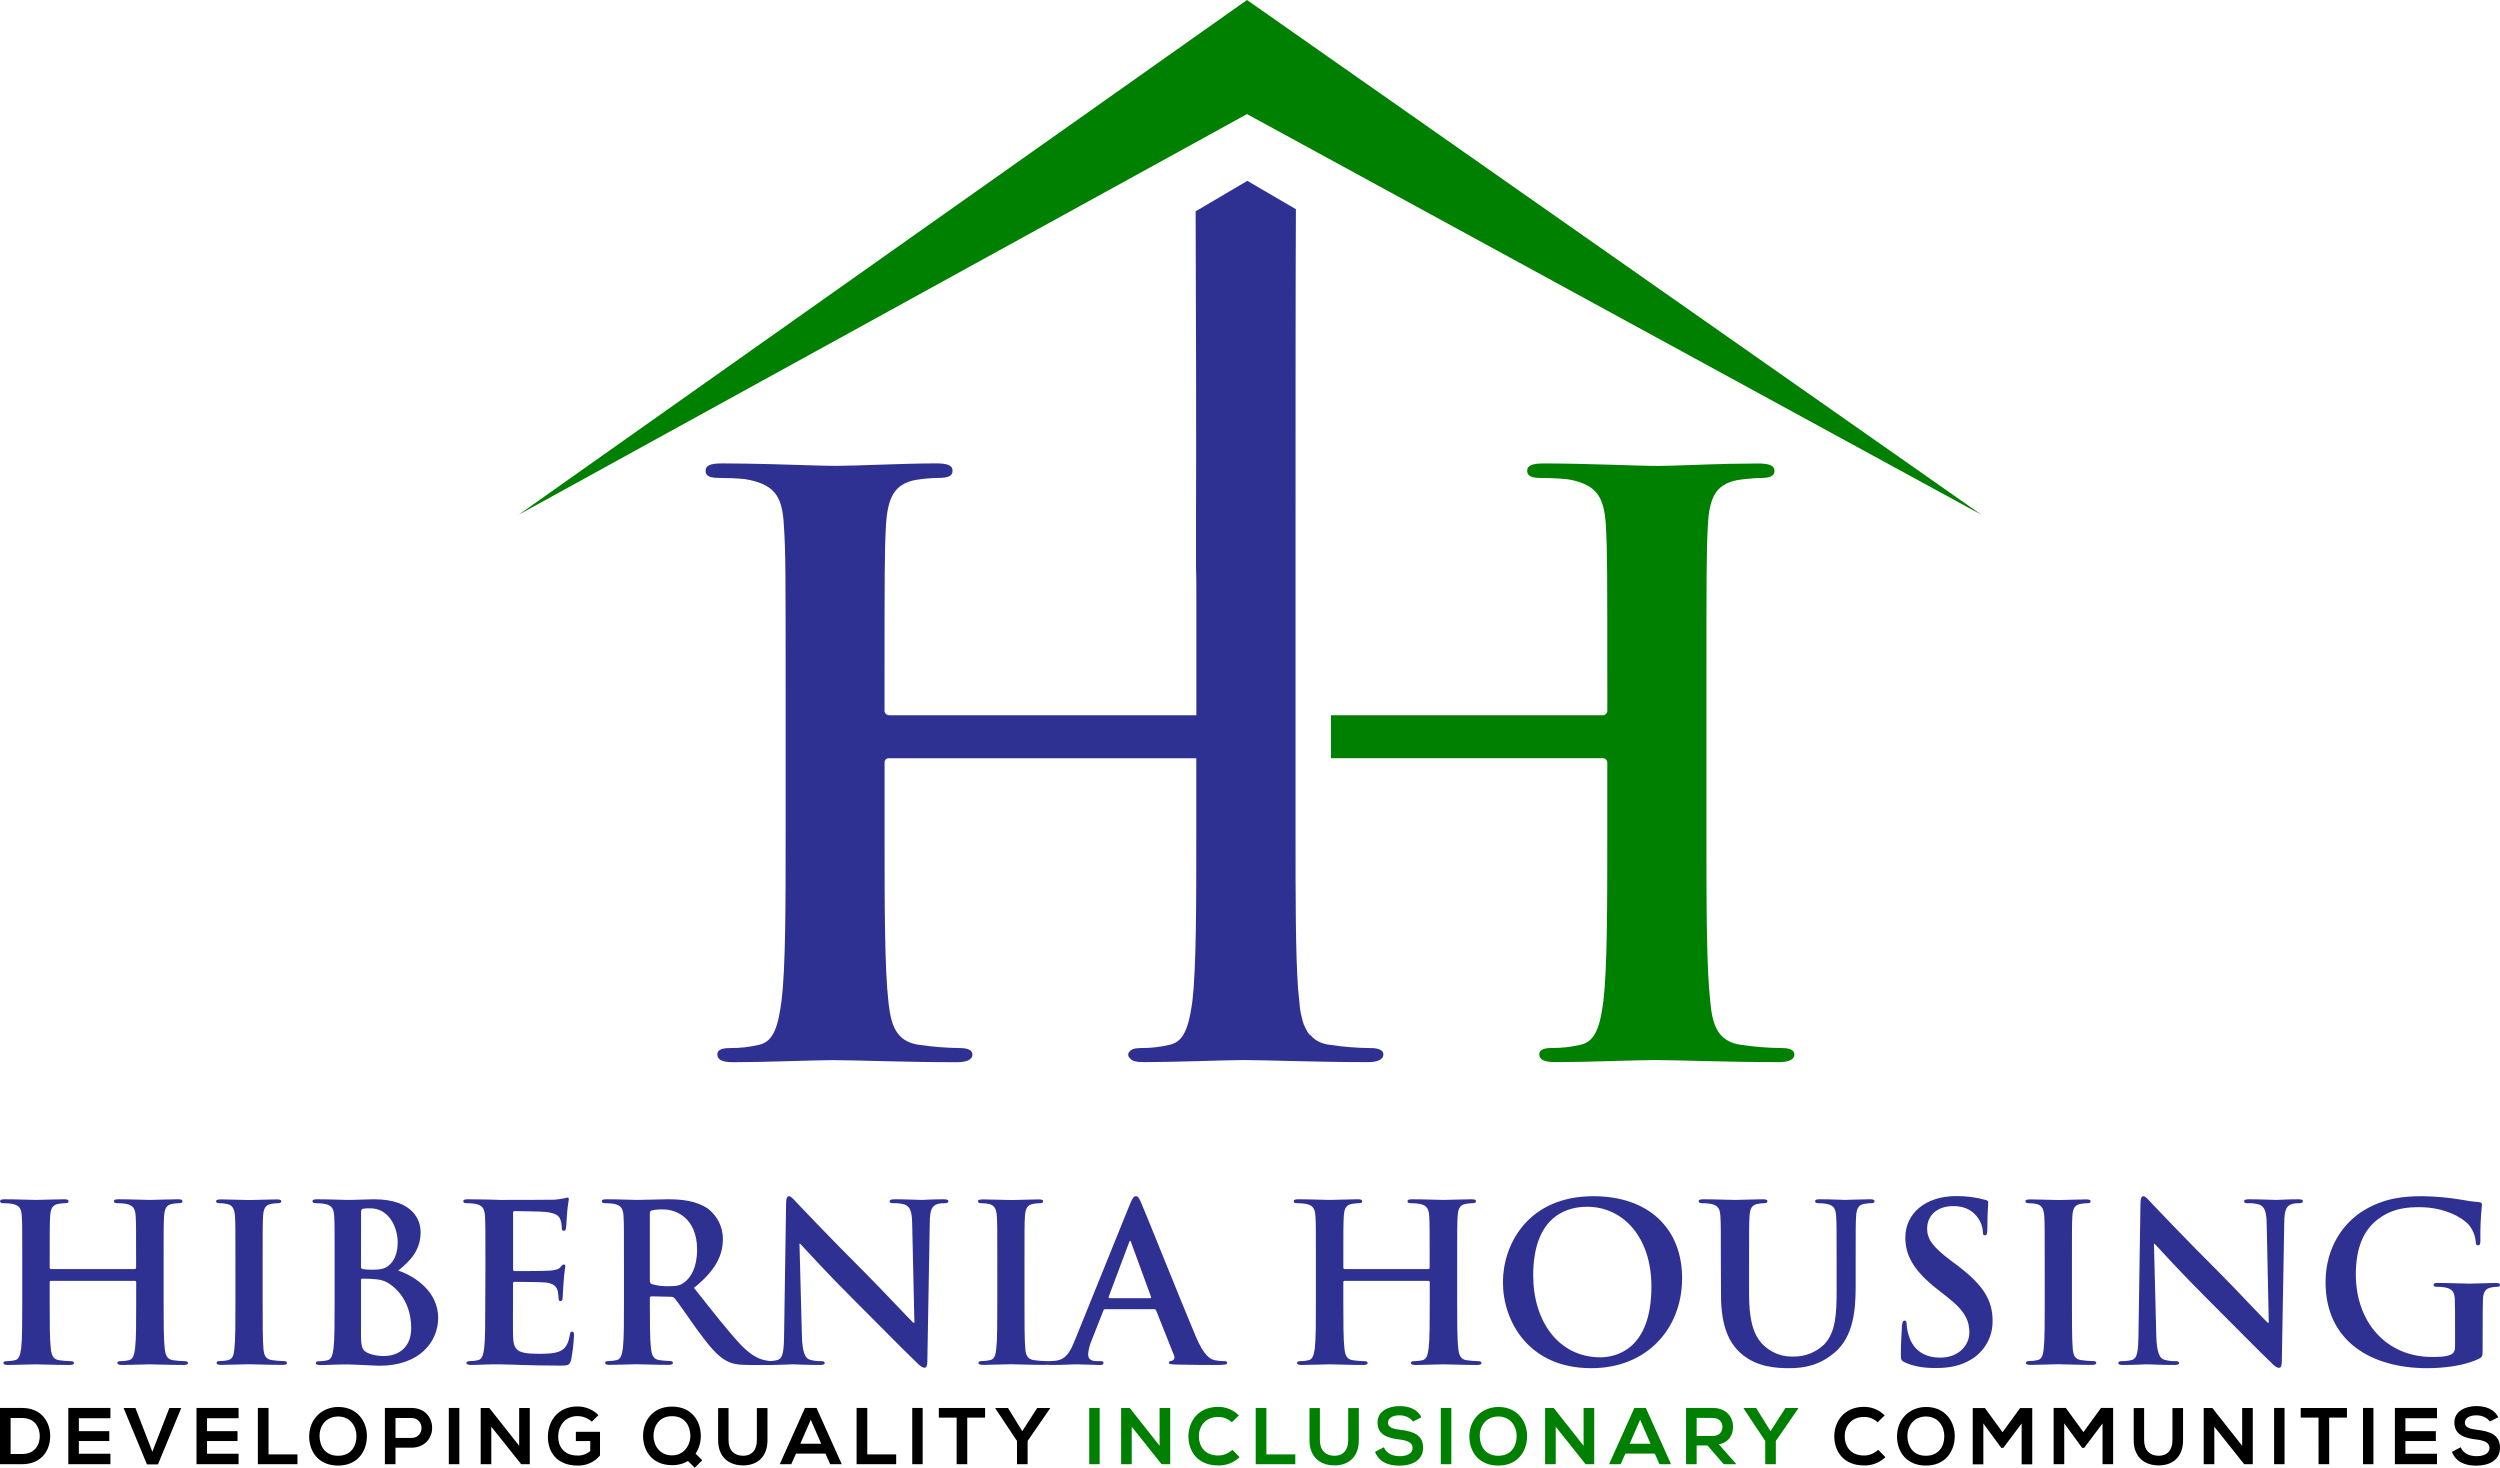
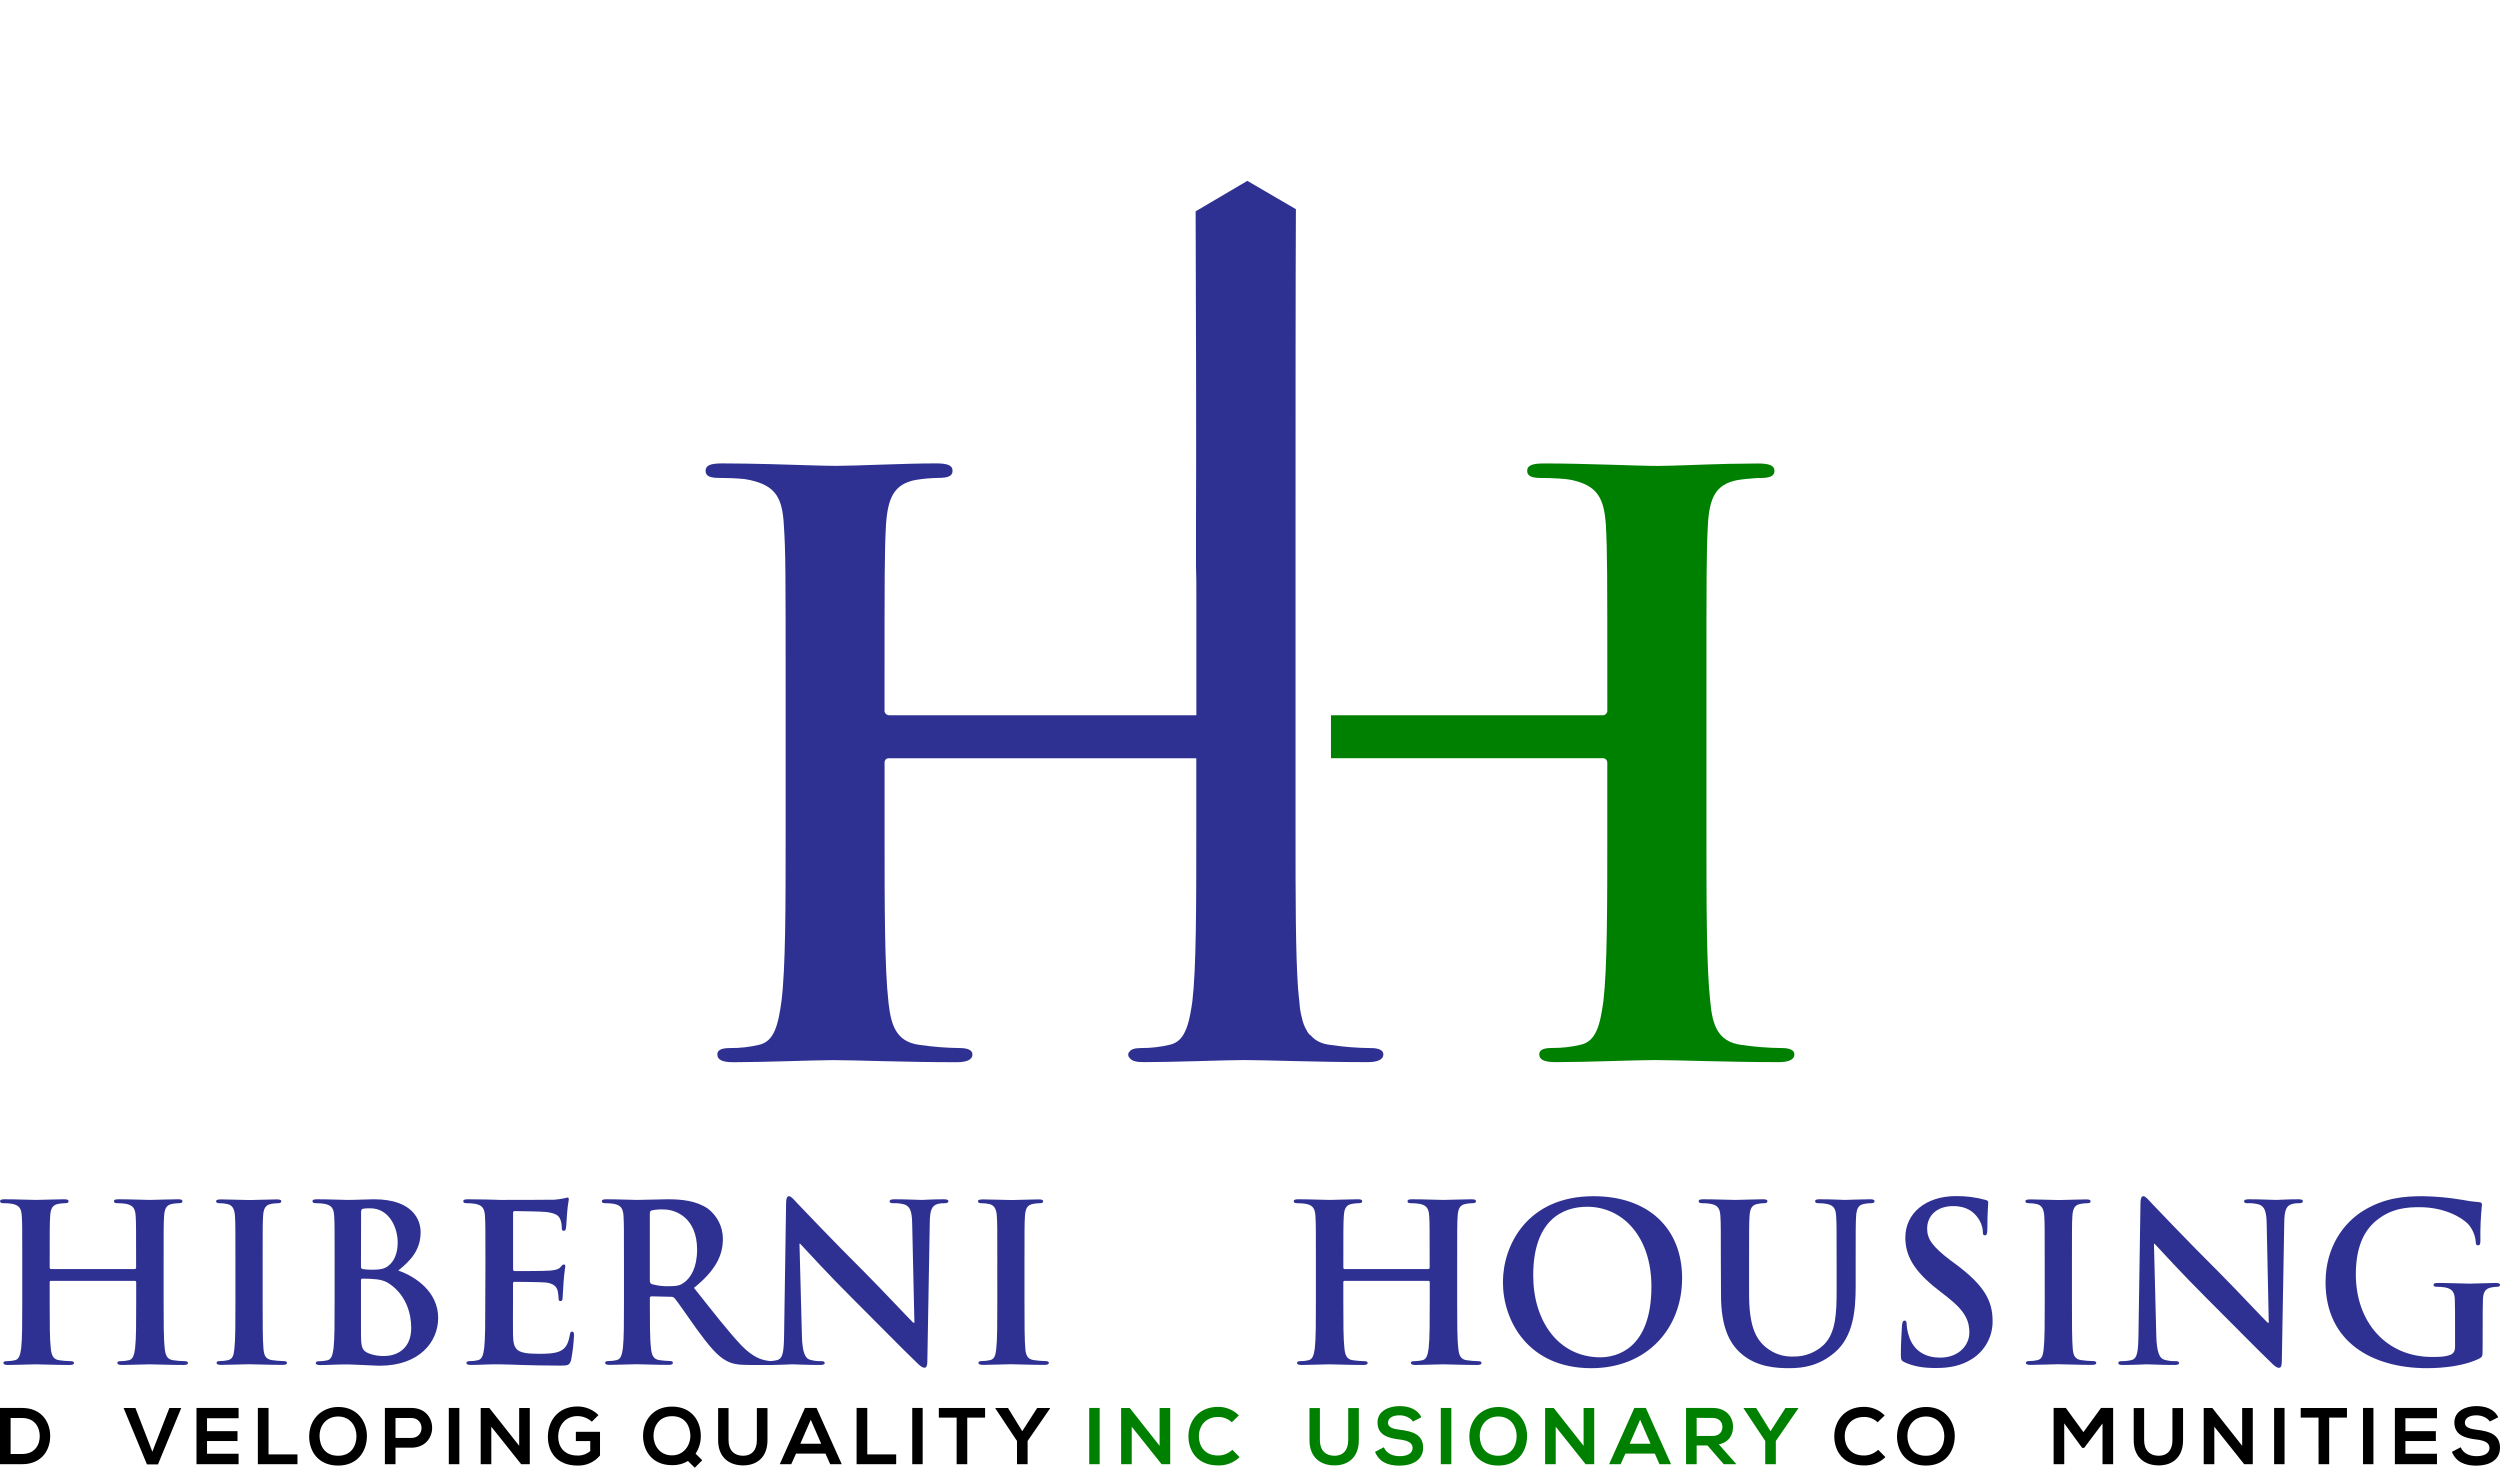
<svg xmlns="http://www.w3.org/2000/svg" id="Layer_2" data-name="Layer 2" viewBox="0 0 2307.03 1354.43">
  <defs>
    <style>      .cls-1 {        fill: green;      }      .cls-2 {        fill: #2e3192;      }    </style>
  </defs>
  <g id="Layer_1-2" data-name="Layer 1">
    <path class="cls-2" d="M1276.57,972.96c0,5.23-5.9,7.19-14.73,7.19-47.39,0-93.49-1.92-114.1-1.92-16.67,0-62.77,1.92-92.19,1.92-6.86,0-11.11-.98-13.07-3.85-.94-.81-1.43-2.03-1.31-3.27-.1-.88.28-1.75.98-2.29,1.31-2.29,4.58-3.6,10.79-3.6,8.8.08,17.58-.91,26.15-2.94,3.42-.65,6.58-2.23,9.15-4.58,7.21-6.86,9.82-19.63,12.11-35.64,3.6-30.76,3.6-88.26,3.6-155.61v-68.65h-283.4c-2.11-.24-4.01,1.28-4.25,3.39-.03.28-.03.57,0,.86v64.41c0,67.29,0,124.97,3.6,156.59,2.29,20.28,6.54,36.3,28.43,39.24,12.35,1.8,24.8,2.79,37.28,2.94,8.17,0,11.77,2.29,11.77,5.88,0,5.23-5.88,7.19-14.71,7.19-47.41,0-93.51-1.92-113.78-1.92-17,0-63.1,1.92-92.19,1.92-9.5,0-14.73-1.92-14.73-7.19,0-3.6,2.94-5.88,11.79-5.88,8.91.1,17.8-.89,26.47-2.94,14.38-2.94,17.98-18.96,20.92-40.22,3.85-30.76,3.85-88.26,3.85-155.61v-128.58c0-110.49,0-131.42-1.63-154.63v-.33c-1.31-24.86-7.19-36.62-31.38-41.85-1.31-.33-3.27-.65-5.23-.98h-.33c-6.54-.65-15.38-.98-22.9-.98-8.17,0-12.42-1.63-12.42-6.54,0-5.23,4.9-6.86,15.38-6.86,14.07,0,29.11.33,43.49.65,25.51.65,49.04,1.63,61.79,1.63,17.3,0,63.44-2.29,91.88-2.29,10.46,0,15.38,1.63,15.38,6.86,0,4.9-4.25,6.54-13.07,6.54-7.13.12-14.23.76-21.26,1.92-19.61,3.85-25.49,16.36-27.13,41.85v.33c-1.31,23.21-1.31,44.22-1.31,154.63v15.38c-.33,2.36,1.31,4.53,3.67,4.86.19.03.39.04.58.04h283.5v-107.8c0-12.42,0-22.22-.33-30.4v-36.53c.33-67.67,0-212.52-.33-290.3l47.72-28.11,44.8,26.15c-.33,65.71-.33,189.62-.33,292.23v283.13c0,58.85,0,110.49,2.29,143.52.33,4.9.98,9.15,1.31,13.07.26,4.87,1.03,9.69,2.29,14.4.84,4.16,2.38,8.14,4.58,11.77.83,1.85,2.16,3.44,3.85,4.58,3.94,4.58,9.5,7.52,17.67,8.5,12.34,1.83,24.79,2.81,37.26,2.94,7.96-.12,11.8,2.25,11.8,5.77Z" />
    <path class="cls-1" d="M1655.86,972.96c0,5.23-5.88,7.19-14.71,7.19-47.41,0-93.51-1.92-114.1-1.92-16.69,0-62.77,1.92-91.22,1.92-10.13,0-15.38-1.92-15.38-7.19,0-3.6,2.94-5.88,11.77-5.88,8.81.08,17.59-.91,26.17-2.94,14.71-2.94,18.3-18.96,21.24-40.22,3.6-30.76,3.6-88.26,3.6-155.61v-64.41c.09-2.26-1.68-4.16-3.94-4.25-.1,0-.21,0-.31,0h-250.74v-39.57h250.76c2.38,0,4.3-1.94,4.29-4.32,0-.19-.01-.39-.04-.58v-15.38c0-110.49,0-131.42-1.31-154.63v-.33c-1.63-24.86-7.52-36.62-31.39-41.85-5.88-1.31-18.3-1.92-28.84-1.92-7.84,0-12.42-1.63-12.42-6.54,0-5.23,5.23-6.86,15.38-6.86,39.57,0,85.65,2.29,105.28,2.29,12.75,0,40.2-1.31,65.37-1.92,9.8,0,18.96-.33,26.8-.33,10.13,0,15.38,1.63,15.38,6.86,0,4.9-4.58,6.54-13.09,6.54-2.18-.05-4.37.06-6.54.33-4.25.33-8.82.65-14.71,1.63-19.94,3.85-25.82,16.36-27.13,41.85v.33c-1.31,23.21-1.31,44.22-1.31,154.63v128.5c0,67.29,0,124.97,3.6,156.59,1.92,20.28,6.54,36.3,28.43,39.24,12.34,1.83,24.8,2.81,37.28,2.94,8.25-.08,11.84,2.29,11.84,5.81Z" />
-     <polygon class="cls-1" points="1828.49 475.04 1828.49 475.04 1150.74 105.28 478.56 475.04 478.56 475.04 1150.74 0 1828.49 475.04" />
    <path class="cls-2" d="M124.39,1171.08c.62,0,1.21-.42,1.21-1.42v-4.25c0-30.76,0-36.53-.38-42.91-.42-6.88-2.04-10.13-8.71-11.54-2.61-.45-5.25-.66-7.9-.62-2.23,0-3.44-.38-3.44-1.81s1.42-1.83,4.25-1.83c10.94,0,23.69.6,29.15.6,4.86,0,17.61-.6,25.51-.6,2.85,0,4.27.4,4.27,1.83s-1.25,1.81-3.67,1.81c-1.94.05-3.86.25-5.77.62-5.48,1.02-7.09,4.46-7.5,11.54-.42,6.48-.42,12.15-.42,42.91v35.62c0,18.63,0,34.61,1.04,43.31.6,5.77,1.81,10.13,7.88,10.92,3.42.49,6.87.77,10.32.83,2.23,0,3.23.6,3.23,1.61,0,1.42-1.6,1.92-4.06,1.92-13.15,0-25.9-.6-31.59-.6-4.63,0-17.3.6-25.26.6-2.85,0-4.27-.6-4.27-1.92,0-1.02.83-1.61,3.23-1.61,2.45,0,4.9-.27,7.29-.83,4.04-.79,5.08-5.25,5.88-11.11,1-8.52,1-24.49,1-43.12v-17.8c.03-.65-.47-1.2-1.11-1.23-.03,0-.07,0-.1,0H47.06c-.62,0-1.21.21-1.21,1.23v17.8c0,18.63,0,34.61,1.02,43.31.62,5.77,1.83,10.13,7.88,10.92,3.42.49,6.87.77,10.32.83,2.25,0,3.23.6,3.23,1.61,0,1.42-1.6,1.92-4.04,1.92-13.17,0-25.92-.6-31.59-.6-4.65,0-17.4.6-25.49.6-2.61,0-4.04-.6-4.04-1.92,0-1.02.81-1.61,3.23-1.61,2.45,0,4.9-.27,7.29-.83,4.04-.79,5.06-5.25,5.88-11.11,1-8.52,1-24.49,1-43.12v-35.62c0-30.76,0-36.53-.4-42.91-.38-6.88-2.02-10.13-8.69-11.54-2.61-.46-5.27-.66-7.92-.62-2.19,0-3.44-.38-3.44-1.81s1.42-1.83,4.27-1.83c10.92,0,23.67.6,29.13.6,4.86,0,17.61-.6,25.53-.6,2.83,0,4.25.4,4.25,1.83s-1.23,1.81-3.65,1.81c-1.97.04-3.93.25-5.86.62-5.46,1.02-7.09,4.46-7.48,11.54-.42,6.48-.42,12.15-.42,42.91v4.25c0,1,.6,1.42,1.21,1.42h77.32Z" />
    <path class="cls-2" d="M217.25,1165.41c0-30.76,0-36.53-.38-42.91-.4-6.88-2.46-10.32-6.88-11.34-2.39-.57-4.83-.84-7.29-.81-1.92,0-3.27-.38-3.27-1.92,0-1.21,1.63-1.61,4.86-1.61,7.69,0,20.46.6,26.34.6,5.04,0,17-.6,24.67-.6,2.65,0,4.27.4,4.27,1.61,0,1.63-1.21,1.92-3.23,1.92-2.04.02-4.07.23-6.08.62-5.46,1.02-7.09,4.46-7.5,11.54-.38,6.48-.38,12.15-.38,42.91v35.62c0,19.63,0,35.62.79,44.22.6,5.48,1.92,9.13,8.09,9.92,3.42.49,6.87.77,10.32.83,2.23,0,3.25.6,3.25,1.61,0,1.42-1.61,1.92-3.85,1.92-13.34,0-26.11-.6-31.57-.6-4.65,0-17.4.6-25.49.6-2.63,0-4.06-.6-4.06-1.92,0-1.02.83-1.61,3.23-1.61,2.45,0,4.9-.27,7.29-.83,4.04-.79,5.29-4.23,5.88-10.11,1-8.5,1-24.49,1-44.22l-.02-35.43Z" />
    <path class="cls-2" d="M308.8,1165.41c0-30.76,0-36.53-.38-42.91-.4-6.88-1.92-10.13-8.71-11.54-2.61-.46-5.25-.66-7.9-.62-2.21,0-3.44-.38-3.44-1.81s1.42-1.83,4.46-1.83c10.73,0,23.47.6,27.51.6,9.94,0,17.82-.6,24.7-.6,36.53,0,43.12,19.63,43.12,30.36,0,16.59-9.52,26.51-20.65,35.41,16.59,5.77,36.84,20.05,36.84,43.74,0,21.65-16.78,44.1-54.06,44.1-2.4,0-8.27-.38-14.15-.6-5.88-.21-12.15-.6-15.19-.6-2.21,0-6.67,0-11.54.19s-9.92.4-13.96.4c-2.63,0-4.04-.6-4.04-1.92,0-1.02.81-1.61,3.23-1.61,2.45,0,4.89-.27,7.27-.83,4.06-.79,5.08-5.25,5.88-11.11,1-8.52,1-24.49,1-43.12v-35.72ZM333.12,1168.85c0,1.61.6,1.92,1.4,2.23,3.18.52,6.4.72,9.61.62,6.67,0,11.11-.83,14.55-3.85,5.29-4.25,8.31-11.54,8.31-21.44,0-13.57-7.88-31.38-25.3-31.38-2.23-.09-4.47.04-6.67.4-1.42.38-1.81,1.21-1.81,3.42l-.1,49.99ZM359.84,1185.03c-4.27-3.04-8.92-4.46-16.82-4.84-3.65-.21-5.67-.21-8.71-.21-.81,0-1.19.4-1.19,1.42v48.06c0,13.46.6,16.8,7.06,19.42,4.71,1.84,9.75,2.67,14.8,2.44,9.09,0,24.49-4.86,24.49-25.92,0-12.63-4.27-29.65-19.63-40.37h0Z" />
    <path class="cls-2" d="M447.95,1165.41c0-30.76,0-36.53-.38-42.91-.42-6.88-2.04-10.13-8.71-11.54-2.61-.46-5.25-.66-7.9-.62-2.21,0-3.44-.38-3.44-1.81s1.42-1.83,4.46-1.83c5.48,0,11.32.21,16.4.21s9.9.38,12.75.38c6.5,0,46.74,0,50.6-.19,2.92-.25,5.83-.66,8.71-1.23,1.05-.35,2.13-.61,3.23-.79,1.02,0,1.21.79,1.21,1.92-.76,4.35-1.3,8.74-1.61,13.15-.21,2.02-.6,10.92-1.02,13.46-.17,1-.6,2.21-2.02,2.21s-1.81-1-1.81-2.83c.01-2.48-.4-4.94-1.21-7.29-1.42-3.63-3.44-6.08-13.57-7.29-3.44-.42-24.69-.81-28.74-.81-1.02,0-1.42.6-1.42,1.92v51.2c0,1.42.21,2.25,1.42,2.25,4.44,0,27.72,0,32.38-.42,4.65-.42,7.9-1,9.73-3.02,1.42-1.63,2.23-2.63,3.23-2.63s1.42.4,1.42,1.61-.83,4.46-1.61,14.78c-.21,4.04-.81,12.13-.81,13.46s0,3.85-1.92,3.85c-.88.12-1.7-.49-1.82-1.37-.03-.18-.02-.37.02-.55-.11-2.44-.39-4.88-.83-7.29-.98-4.06-3.85-7.08-11.32-7.9-3.85-.38-23.88-.6-28.74-.6-1,0-1.21.81-1.21,2.02v16c0,6.88-.21,25.51,0,31.38.4,13.96,3.65,17.01,24.28,17.01,5.29,0,13.77,0,19.03-2.44s7.69-6.69,9.11-14.98c.38-2.23.81-3.04,2.23-3.04s1.61,1.61,1.61,3.65c-.34,7.54-1.22,15.04-2.63,22.46-1.42,5.25-3.23,5.25-10.94,5.25-15.15,0-26.3-.38-34.99-.6s-14.98-.6-21.15-.6c-2.23,0-6.71,0-11.54.19s-9.92.4-13.96.4c-2.63,0-4.06-.6-4.06-1.92,0-1.02.83-1.61,3.25-1.61,2.45,0,4.89-.27,7.27-.83,4.06-.79,5.08-5.25,5.88-11.11,1-8.52,1-24.49,1-43.12l.15-35.62Z" />
    <path class="cls-2" d="M575.8,1165.41c0-30.76,0-36.53-.38-42.91-.4-6.88-2.04-10.13-8.71-11.54-2.61-.45-5.25-.66-7.9-.62-2.21,0-3.44-.38-3.44-1.81s1.42-1.83,4.46-1.83c10.73,0,23.47.6,27.72.6,6.88,0,22.26-.6,28.53-.6,12.78,0,26.34,1.21,37.28,8.71,8.62,6.62,13.69,16.85,13.73,27.72,0,14.98-6.25,28.84-26.68,45.33,17.99,22.69,31.97,40.7,43.89,53.24,11.36,11.75,19.63,13.15,22.69,13.77,1.87.37,3.77.58,5.67.62,1.61,0,2.42.6,2.42,1.61,0,1.61-1.42,1.92-3.85,1.92h-19.23c-11.32,0-16.4-1.02-21.65-3.85-8.73-4.65-16.4-14.17-27.76-29.74-8.09-11.15-17.3-24.99-20.01-27.93-.91-1.05-2.28-1.58-3.65-1.42l-17.61-.4c-1.02,0-1.63.4-1.63,1.61v2.83c0,18.84,0,34.82,1.04,43.33.6,5.77,1.81,10.32,7.88,11.11,3.29.46,6.61.74,9.94.83,1.6,0,2.4.6,2.4,1.61,0,1.42-1.42,1.92-4.04,1.92-11.75,0-26.72-.6-29.74-.6-3.85,0-16.61.6-24.7.6-2.63,0-4.06-.6-4.06-1.92,0-1.02.83-1.61,3.23-1.61,2.45,0,4.9-.27,7.29-.83,4.04-.79,5.08-5.25,5.88-11.11,1-8.52,1-24.49,1-43.12v-35.53ZM599.68,1181.4c0,2.21.42,3.04,1.92,3.63,5,1.39,10.19,2.04,15.38,1.92,8.09,0,10.71-.79,14.36-3.44,6.08-4.44,11.94-13.75,11.94-30.34,0-28.84-19.03-37.07-30.95-37.07-3.6-.17-7.2.11-10.73.83-1.42.4-1.92,1.21-1.92,2.83v61.64Z" />
    <path class="cls-2" d="M739.99,1232.19c.38,15.8,3.02,21.05,7.06,22.47,3.41,1.05,6.97,1.53,10.54,1.42,2.25,0,3.46.4,3.46,1.61,0,1.61-1.92,1.92-4.65,1.92-13.17,0-21.26-.6-25.13-.6-1.81,0-11.32.6-21.84.6-2.65,0-4.46-.19-4.46-1.92,0-1.21,1.21-1.61,3.23-1.61,3.07.05,6.13-.29,9.11-1.02,5.25-1.61,6.08-7.48,6.29-25.11l1.81-119.2c0-4.04.62-6.88,2.63-6.88s4.04,2.63,7.48,6.29c2.46,2.61,33.22,35.01,62.75,64.37,13.77,13.77,41.1,42.91,44.55,46.14h1l-2.04-90.88c-.17-12.34-2.02-16.19-6.88-18.21-3.48-1-7.1-1.42-10.71-1.23-2.42,0-3.23-.6-3.23-1.81,0-1.61,2.23-1.83,5.25-1.83,10.54,0,20.26.6,24.49.6,2.23,0,9.94-.6,19.84-.6,2.61,0,4.65.21,4.65,1.83,0,1.21-1.21,1.81-3.63,1.81-2.04-.08-4.09.13-6.08.62-5.67,1.61-7.31,5.86-7.48,17.3l-2.23,127.62c0,4.44-.83,6.27-2.63,6.27-2.23,0-4.65-2.21-6.88-4.44-12.75-12.15-38.66-38.66-59.73-59.6-22.03-21.86-44.51-46.56-48.16-50.41h-.6l2.23,84.48Z" />
    <path class="cls-2" d="M920.32,1165.41c0-30.76,0-36.53-.4-42.91-.42-6.88-2.44-10.32-6.88-11.34-2.38-.57-4.82-.84-7.27-.81-2.04,0-3.27-.38-3.27-1.92,0-1.21,1.63-1.61,4.86-1.61,7.69,0,20.44.6,26.34.6,5.04,0,17-.6,24.69-.6,2.63,0,4.23.4,4.23,1.61,0,1.63-1.21,1.92-3.23,1.92-2.04.02-4.07.23-6.08.62-5.46,1.02-7.09,4.46-7.48,11.54-.42,6.48-.42,12.15-.42,42.91v35.62c0,19.63,0,35.62.81,44.22.62,5.48,2.04,9.13,8.09,9.92,3.42.49,6.87.77,10.32.83,2.25,0,3.27.6,3.27,1.61,0,1.42-1.63,1.92-3.85,1.92-13.34,0-26.13-.6-31.55-.6-4.69,0-17.44.6-25.51.6-2.63,0-4.06-.6-4.06-1.92,0-1.02.81-1.61,3.23-1.61,2.45,0,4.9-.27,7.29-.83,4.04-.79,5.29-4.23,5.88-10.11,1-8.5,1-24.49,1-44.22l-.02-35.43Z" />
-     <path class="cls-2" d="M1019.91,1208.12c-1,0-1.38.38-1.81,1.61l-10.94,27.72c-1.67,3.92-2.69,8.09-3.02,12.34,0,3.65,1.81,6.29,8.09,6.29h3.02c2.44,0,3.06.4,3.06,1.61,0,1.61-1.21,1.92-3.44,1.92-6.5,0-15.21-.6-21.47-.6-2.21,0-13.34.6-23.9.6-2.61,0-3.85-.4-3.85-1.92,0-1.21.81-1.61,2.42-1.61s4.67-.21,6.27-.4c9.34-1.21,13.17-8.09,17.3-18.23l50.77-125.48c2.46-5.88,3.65-8.11,5.77-8.11s3.04,1.83,5.08,6.48c4.84,11.15,37.22,92.09,50.18,122.87,7.69,18.23,13.46,21.15,17.82,22.05,2.81.55,5.66.83,8.52.83,1.6,0,2.61.19,2.61,1.61s-1.92,1.92-9.32,1.92-22.05,0-38.26-.4c-3.63-.19-6.08-.19-6.08-1.61s.83-1.61,2.85-1.92c1.74-.58,2.69-2.46,2.11-4.2-.05-.15-.11-.3-.19-.45l-16.5-41.51c-.24-.86-1.03-1.44-1.92-1.4h-45.18ZM1061.2,1197.99c1,0,1.21-.62,1-1.21l-18.21-49.79c-.21-.81-.38-1.83-1-1.83s-1.02,1.02-1.23,1.83l-18.61,49.58c-.21.81,0,1.42.83,1.42h37.22Z" />
    <path class="cls-2" d="M1318.09,1171.08c.62,0,1.21-.42,1.21-1.42v-4.25c0-30.76,0-36.53-.38-42.91-.42-6.88-2.04-10.13-8.71-11.54-2.61-.45-5.25-.66-7.9-.62-2.25,0-3.44-.38-3.44-1.81s1.4-1.83,4.25-1.83c10.94,0,23.67.6,29.15.6,4.86,0,17.59-.6,25.51-.6,2.85,0,4.25.4,4.25,1.83s-1.23,1.81-3.65,1.81c-1.94.05-3.87.25-5.77.62-5.48,1.02-7.09,4.46-7.5,11.54-.42,6.48-.42,12.15-.42,42.91v35.62c0,18.63,0,34.61,1.04,43.31.6,5.77,1.81,10.13,7.88,10.92,3.42.49,6.87.77,10.32.83,2.23,0,3.23.6,3.23,1.61,0,1.42-1.61,1.92-4.06,1.92-13.17,0-25.9-.6-31.59-.6-4.65,0-17.3.6-25.26.6-2.85,0-4.27-.6-4.27-1.92,0-1.02.83-1.61,3.23-1.61,2.45,0,4.9-.27,7.29-.83,4.04-.79,5.08-5.25,5.88-11.11,1-8.52,1-24.49,1-43.12v-17.8c.03-.65-.47-1.2-1.11-1.23-.03,0-.07,0-.1,0h-77.32c-.62,0-1.21.21-1.21,1.23v17.8c0,18.63,0,34.61,1.02,43.31.62,5.77,1.81,10.13,7.88,10.92,3.42.49,6.87.77,10.32.83,2.25,0,3.23.6,3.23,1.61,0,1.42-1.6,1.92-4.04,1.92-13.17,0-25.92-.6-31.55-.6-4.69,0-17.44.6-25.53.6-2.61,0-4.04-.6-4.04-1.92,0-1.02.81-1.61,3.23-1.61,2.45,0,4.89-.27,7.27-.83,4.06-.79,5.08-5.25,5.9-11.11,1-8.52,1-24.49,1-43.12v-35.62c0-30.76,0-36.53-.4-42.91-.42-6.88-2.02-10.13-8.69-11.54-2.61-.46-5.27-.66-7.92-.62-2.19,0-3.44-.38-3.44-1.81s1.42-1.83,4.27-1.83c10.92,0,23.67.6,29.13.6,4.86,0,17.61-.6,25.53-.6,2.83,0,4.25.4,4.25,1.83s-1.23,1.81-3.65,1.81c-1.97.04-3.93.25-5.86.62-5.46,1.02-7.09,4.46-7.48,11.54-.42,6.48-.42,12.15-.42,42.91v4.25c0,1,.6,1.42,1.21,1.42h77.25Z" />
    <path class="cls-2" d="M1386.92,1183.23c0-34.61,22.86-79.36,83.57-79.36,50.41,0,81.78,29.36,81.78,75.71s-32.38,83-83.8,83c-58.1,0-81.55-43.53-81.55-79.34ZM1523.94,1187.07c0-45.33-26.11-73.46-59.29-73.46-23.28,0-49.79,12.96-49.79,63.44,0,42.1,23.28,75.5,62.14,75.5,14.17-.12,46.95-7,46.95-65.5v.02Z" />
    <path class="cls-2" d="M1588.02,1165.41c0-30.76,0-36.53-.4-42.91-.42-6.88-1.92-10.13-8.73-11.54-2.6-.46-5.24-.66-7.88-.62-2.23,0-3.44-.38-3.44-1.81s1.42-1.83,4.48-1.83c10.71,0,23.45.6,29.53.6,4.86,0,17.59-.6,24.99-.6,3.02,0,4.42.4,4.42,1.83s-1.19,1.81-3.23,1.81c-1.94.02-3.87.22-5.77.62-5.48,1.02-7.09,4.46-7.52,11.54-.4,6.48-.4,12.15-.4,42.91v28.34c0,29.36,5.77,41.68,15.8,49.79,7.13,5.77,16.14,8.72,25.3,8.29,10.38.16,20.41-3.76,27.93-10.92,11.13-11.13,11.75-29.34,11.75-50.2v-25.3c0-30.76,0-36.53-.42-42.91-.4-6.88-1.92-10.13-8.71-11.54-2.4-.43-4.83-.64-7.27-.62-2.23,0-3.44-.38-3.44-1.81s1.42-1.83,4.23-1.83c10.32,0,23.07.6,23.28.6,2.44,0,15.19-.6,23.07-.6,2.81,0,4.23.4,4.23,1.83s-1.21,1.81-3.61,1.81c-1.98.02-3.96.22-5.9.62-5.46,1.02-7.06,4.46-7.48,11.54-.4,6.48-.4,12.15-.4,42.91v21.65c0,22.47-2.23,46.35-19.23,60.94-14.38,12.32-28.95,14.57-42.1,14.57-10.75,0-30.16-.62-44.93-13.98-10.32-9.31-18.01-24.28-18.01-53.64l-.13-29.55Z" />
    <path class="cls-2" d="M1757.97,1257.3c-3.27-1.42-3.85-2.44-3.85-6.88,0-11.13.81-23.28,1.02-26.53s.83-5.25,2.42-5.25,1.92,1.81,1.92,3.44c.21,3.51.86,6.98,1.92,10.32,4.44,14.98,16.4,20.44,28.84,20.44,18.21,0,27.11-12.34,27.11-23.07,0-9.92-3.02-19.23-19.84-32.39l-9.29-7.29c-22.26-17.3-29.97-31.57-29.97-48.06,0-22.26,18.65-38.26,46.76-38.26,9.09-.11,18.15,1.05,26.92,3.44,1.81.4,2.83,1.02,2.83,2.44,0,2.61-.81,8.5-.81,24.28,0,4.46-.6,6.08-2.23,6.08s-1.92-1.21-1.92-3.63c-.36-4.92-2.19-9.61-5.27-13.46-3.04-3.85-8.9-9.92-22.07-9.92-14.98,0-24.07,8.71-24.07,20.84,0,9.32,4.65,16.4,21.44,29.15l5.77,4.25c24.49,18.42,33.18,32.39,33.18,51.62.26,14.26-6.96,27.62-19.03,35.22-10.11,6.48-21.44,8.31-32.18,8.31-11.77.19-20.9-1.23-29.59-5.08Z" />
    <path class="cls-2" d="M1886.88,1165.41c0-30.76,0-36.53-.38-42.91-.4-6.88-2.44-10.32-6.88-11.34-2.39-.57-4.83-.84-7.29-.81-2.02,0-3.27-.38-3.27-1.92,0-1.21,1.63-1.61,4.86-1.61,7.69,0,20.46.6,26.34.6,5.04,0,17-.6,24.67-.6,2.65,0,4.27.4,4.27,1.61,0,1.63-1.21,1.92-3.23,1.92-2.04.02-4.07.23-6.08.62-5.46,1.02-7.09,4.46-7.5,11.54-.38,6.48-.38,12.15-.38,42.91v35.62c0,19.63,0,35.62.79,44.22.6,5.48,1.92,9.13,8.09,9.92,3.42.49,6.87.77,10.32.83,2.23,0,3.27.6,3.27,1.61,0,1.42-1.63,1.92-3.85,1.92-13.34,0-26.11-.6-31.57-.6-4.65,0-17.3.6-25.49.6-2.63,0-4.06-.6-4.06-1.92,0-1.02.83-1.61,3.25-1.61,2.45,0,4.89-.27,7.27-.83,4.06-.79,5.29-4.23,5.88-10.11,1-8.5,1-24.49,1-44.22l-.04-35.43Z" />
    <path class="cls-2" d="M1989.83,1232.19c.38,15.8,3.02,21.05,7.06,22.47,3.42,1.05,6.98,1.53,10.55,1.42,2.23,0,3.44.4,3.44,1.61,0,1.61-1.92,1.92-4.65,1.92-13.17,0-21.26-.6-25.13-.6-1.81,0-11.32.6-21.84.6-2.65,0-4.46-.19-4.46-1.92,0-1.21,1.21-1.61,3.23-1.61,3.07.05,6.13-.29,9.11-1.02,5.27-1.61,6.08-7.48,6.29-25.11l1.81-119.2c0-4.04.62-6.88,2.63-6.88s4.04,2.63,7.48,6.29c2.46,2.61,33.22,35.01,62.75,64.37,13.77,13.77,41.1,42.91,44.55,46.14h1l-1.92-90.88c-.19-12.34-2.04-16.19-6.9-18.21-3.48-1-7.1-1.42-10.71-1.23-2.42,0-3.23-.6-3.23-1.81,0-1.61,2.23-1.83,5.25-1.83,10.54,0,20.26.6,24.49.6,2.23,0,9.94-.6,19.84-.6,2.61,0,4.65.21,4.65,1.83,0,1.21-1.21,1.81-3.63,1.81-2.04-.08-4.08.13-6.06.62-5.77,1.61-7.32,5.86-7.5,17.3l-2.23,127.71c0,4.44-.83,6.27-2.63,6.27-2.23,0-4.65-2.21-6.88-4.44-12.75-12.15-38.64-38.66-59.73-59.6-22.03-21.86-44.51-46.56-48.16-50.41h-.6l2.13,84.38Z" />
    <path class="cls-2" d="M2290.94,1246.17c0,5.46-.21,5.77-2.61,7.29-13.17,6.86-33.01,9.11-48.77,9.11-49.62,0-93.51-23.49-93.51-79.34,0-32.39,16.78-55.06,35.2-66.19,19.44-11.75,37.45-13.17,54.45-13.17,12.01.19,23.99,1.27,35.84,3.25,5.27,1.07,10.61,1.81,15.98,2.21,2.44.21,2.85,1.02,2.85,2.44-1.15,11.03-1.63,22.12-1.42,33.2,0,3.23-.6,4.23-2.23,4.23s-1.81-1-2.02-2.61c-.4-6.21-2.82-12.11-6.9-16.8-6.06-6.48-22.24-15.78-45.1-15.78-11.15,0-25.92.81-40.1,12.55-11.32,9.5-18.61,24.69-18.61,49.58,0,43.53,27.72,76.09,70.42,76.09,5.29,0,12.36,0,17.3-2.21,3.04-1.42,3.85-4.04,3.85-7.48v-19.03c0-10.13,0-17.82-.21-23.88-.21-6.88-2.04-10.13-8.71-11.54-2.61-.45-5.25-.66-7.9-.62-1.83,0-3.02-.4-3.02-1.61,0-1.61,1.4-1.92,4.23-1.92,10.54,0,23.28.62,29.34.62s17-.62,23.7-.62c2.63,0,4.06.4,4.06,1.92,0,1.21-1.25,1.61-2.63,1.61-1.83.05-3.66.25-5.46.62-5.48,1-7.5,4.46-7.69,11.54-.21,6.06-.21,14.15-.21,24.26l-.08,22.28Z" />
    <path d="M46.31,1324.78c.23,13.13-7.69,26.4-25.94,26.4H0v-51.91h20.38c17.78.02,25.76,12.71,25.94,25.51ZM9.79,1341.76h10.67c11.79,0,16.46-8.59,16.23-17.03-.21-8.09-4.96-16.17-16.23-16.17h-10.67v33.2Z" />
-     <path d="M101.89,1351.18h-38.84v-51.91h38.84v9.5h-29.13v11.92h28.09v9.11h-28.09v11.73h29.13v9.65Z" />
    <path d="M145.77,1351.39h-10.15l-21.57-52.1h10.92l15.63,40.37,15.71-40.37h10.96l-21.49,52.1Z" />
    <path d="M220.17,1351.18h-38.84v-51.91h38.84v9.5h-29.13v11.92h28.13v9.11h-28.13v11.73h29.13v9.65Z" />
    <path d="M247.82,1299.29v42.83h26.67v9.06h-36.53v-51.91l9.86.02Z" />
    <path d="M338.58,1325.53c-.13,13.46-8.36,26.92-26.59,26.92s-26.68-13.11-26.68-26.74c0-16.38,11.86-27.34,26.92-27.34,17.71.04,26.51,13.69,26.36,27.17ZM311.99,1343.39c12.23,0,16.82-9.19,16.96-17.71s-4.81-18.3-16.75-18.53c-11.04,0-17.55,8.31-17.3,18.59.27,8.54,4.86,17.65,17.09,17.65h0Z" />
    <path d="M364.98,1335.92v15.26h-9.79v-51.91h24.45c25.49,0,25.57,36.53,0,36.68l-14.67-.04ZM364.98,1326.94h14.67c12.52,0,12.44-18.38,0-18.38h-14.67v18.38Z" />
    <path d="M414.17,1351.18v-51.91h9.71v51.91h-9.71Z" />
    <path d="M479.1,1334.2v-34.91h9.79v51.91h-7.94l-27.57-34.61v34.61h-9.79v-51.91h7.94l27.57,34.91Z" />
    <path d="M546.16,1311.98c-3.61-3.3-8.3-5.15-13.19-5.19-11.11,0-17.86,8.44-17.86,19.11,0,8.54,4.96,17.3,17.86,17.3,4.28.12,8.45-1.35,11.71-4.13v-9.21h-13.27v-8.59h22.28v21.86c-5.08,6.13-12.71,9.57-20.67,9.32-19.49,0-27.42-12.82-27.42-26.45,0-14.59,9.11-28.09,27.42-28.09,7.2.01,14.11,2.87,19.23,7.94l-6.09,6.13Z" />
    <path d="M646.72,1324.57c.14,5.99-1.54,11.88-4.83,16.9l6.15,6.08-6.9,6.88-6.29-6.21c-4.44,2.68-9.56,4.01-14.75,3.85-18.46,0-26.61-13.46-26.68-26.92-.08-13.46,8.46-27.13,26.68-27.13s26.38,13.21,26.61,26.55ZM603.06,1325.38c.15,8.54,5.77,17.65,17.05,17.65s17.3-9.86,16.96-18.74c-.37-8.38-4.73-17.42-16.96-17.42s-17.19,9.77-17.05,18.51Z" />
    <path d="M708.23,1299.37v29.72c0,15.38-9.42,23.2-22.46,23.2s-23.07-7.57-23.07-23.2v-29.72h9.61v29.72c0,9.34,5.34,14.3,13.46,14.3s12.67-5.4,12.67-14.3v-29.72h9.79Z" />
    <path d="M761.73,1341.39h-27.13l-4.44,9.79h-10.59l23.26-51.91h10.67l23.26,51.91h-10.67l-4.36-9.79ZM748.18,1310.19l-9.61,22.09h19.23l-9.61-22.09Z" />
    <path d="M800.33,1299.29v42.83h26.68v9.06h-36.53v-51.91l9.84.02Z" />
    <path d="M841.84,1351.18v-51.91h9.61v51.91h-9.61Z" />
    <path d="M882.81,1308.19h-16.44v-8.9h42.68v8.9h-16.46v42.99h-9.79v-42.99Z" />
    <path d="M943.35,1320.71l13.78-21.42h11.82v.46l-20.67,30.01v21.42h-9.79v-21.42l-19.94-30.01v-.46h11.63l13.15,21.42Z" />
    <path class="cls-1" d="M1005.16,1351.18v-51.91h9.61v51.91h-9.61Z" />
    <path class="cls-1" d="M1070.09,1334.2v-34.91h9.79v51.91h-7.94l-27.57-34.61v34.61h-9.79v-51.91h7.94l27.57,34.91Z" />
    <path class="cls-1" d="M1143.91,1344.64c-5.27,5.11-12.37,7.88-19.71,7.69-19.23,0-27.43-13.25-27.49-26.74s8.73-27.34,27.49-27.34c7.15-.02,14.01,2.84,19.03,7.92l-6.52,6.31c-3.37-3.21-7.86-4.97-12.52-4.9-12.54,0-17.94,9.34-17.86,18.01s5.04,17.57,17.86,17.57c4.86-.04,9.52-1.92,13.03-5.27l6.67,6.75Z" />
-     <path class="cls-1" d="M1168.64,1299.29v42.83h26.68v9.06h-36.53v-51.91l9.84.02Z" />
    <path class="cls-1" d="M1253.94,1299.37v29.72c0,15.38-9.42,23.2-22.46,23.2s-23.07-7.57-23.07-23.2v-29.72h9.61v29.72c0,9.34,5.34,14.3,13.46,14.3s12.67-5.4,12.67-14.3v-29.72h9.79Z" />
    <path class="cls-1" d="M1303.89,1311.83c-1.79-2.96-6.67-5.77-12.3-5.77-7.27,0-10.75,3.04-10.75,6.9,0,4.52,5.34,5.77,11.54,6.52,10.82,1.33,20.9,4.15,20.9,16.53,0,11.54-10.23,16.51-21.78,16.51-10.59,0-18.74-3.27-22.61-12.75l8.15-4.23c2.31,5.77,8.31,8.23,14.61,8.23s11.92-2.13,11.92-7.69c0-4.9-5.11-6.9-12-7.69-10.59-1.27-20.38-4.08-20.38-15.73,0-10.67,10.52-15.03,20.07-15.11,8.09,0,16.46,2.31,20.4,10.3l-7.77,3.96Z" />
    <path class="cls-1" d="M1329.59,1351.18v-51.91h9.71v51.91h-9.71Z" />
    <path class="cls-1" d="M1409.22,1325.53c-.15,13.46-8.38,26.92-26.61,26.92s-26.67-13.11-26.67-26.74c0-16.38,11.84-27.34,26.92-27.34,17.73.04,26.55,13.69,26.36,27.17ZM1382.61,1343.39c12.23,0,16.82-9.19,16.98-17.71s-4.83-18.3-16.75-18.53c-11.05,0-17.57,8.31-17.3,18.59.29,8.54,4.88,17.65,17.11,17.65h-.04Z" />
    <path class="cls-1" d="M1461.36,1334.2v-34.91h9.79v51.91h-7.94l-27.57-34.61v34.61h-9.79v-51.91h7.94l27.57,34.91Z" />
    <path class="cls-1" d="M1527.09,1341.39h-27.13l-4.44,9.79h-10.61l23.28-51.91h10.61l23.26,51.91h-10.67l-4.31-9.79ZM1513.52,1310.19l-9.61,22.09h19.23l-9.61-22.09Z" />
    <path class="cls-1" d="M1601.86,1351.18h-11.19l-15.03-17.3h-9.94v17.3h-9.79v-51.91h24.69c12.23,0,18.67,8.23,18.67,17.3,0,7.11-3.27,14.3-13.11,16.3l15.71,17.71v.6ZM1565.7,1308.42v16.69h14.9c6.21,0,8.88-4.15,8.88-8.31s-2.73-8.29-8.88-8.29l-14.9-.1Z" />
    <path class="cls-1" d="M1633.87,1320.71l13.78-21.42h11.79v.46l-20.69,30.01v21.42h-9.77v-21.42l-19.94-30.01v-.46h11.54l13.28,21.42Z" />
    <path d="M1739.9,1344.64c-5.27,5.11-12.37,7.88-19.71,7.69-19.23,0-27.43-13.25-27.49-26.74s8.75-27.34,27.49-27.34c7.15-.02,14.01,2.84,19.03,7.92l-6.52,6.31c-3.37-3.21-7.86-4.97-12.52-4.9-12.54,0-17.94,9.34-17.86,18.01.08,8.67,5.04,17.57,17.86,17.57,4.86-.04,9.52-1.92,13.03-5.27l6.67,6.75Z" />
    <path d="M1803.88,1325.53c-.15,13.46-8.38,26.92-26.61,26.92s-26.68-13.11-26.68-26.74c0-16.38,11.86-27.34,26.92-27.34,17.71.04,26.51,13.69,26.38,27.17ZM1777.27,1343.39c12.23,0,16.82-9.19,16.96-17.71s-4.81-18.3-16.75-18.53c-11.04,0-17.55,8.31-17.3,18.59.27,8.54,4.86,17.65,17.09,17.65h0Z" />
-     <path d="M1865.59,1313.58l-16.88,22.51h-1.92l-16.53-22.51v37.7h-9.79v-51.91h11.27l16.23,22.3,16.23-22.3h11.19v51.91h-9.79v-37.7Z" />
    <path d="M1940.23,1313.58l-16.9,22.51h-1.92l-16.51-22.59v37.7h-9.79v-51.91h11.27l16.23,22.3,16.23-22.3h11.19v51.91h-9.79v-37.62Z" />
    <path d="M2014.55,1299.37v29.72c0,15.38-9.4,23.2-22.46,23.2s-23.07-7.57-23.07-23.2v-29.72h9.61v29.72c0,9.34,5.34,14.3,13.46,14.3s12.67-5.4,12.67-14.3v-29.72h9.79Z" />
    <path d="M2069.1,1334.2v-34.91h9.79v51.91h-7.92l-27.57-34.61v34.61h-9.79v-51.91h7.92l27.57,34.91Z" />
    <path d="M2098.59,1351.18v-51.91h9.61v51.91h-9.61Z" />
    <path d="M2139.58,1308.19h-16.46v-8.9h42.68v8.9h-16.4v42.99h-9.79l-.04-42.99Z" />
    <path d="M2180.62,1351.18v-51.91h9.61v51.91h-9.61Z" />
    <path d="M2248.87,1351.18h-38.84v-51.91h38.84v9.5h-29.13v11.92h28.09v9.11h-28.09v11.73h29.13v9.65Z" />
    <path d="M2297.63,1311.83c-1.77-2.96-6.65-5.77-12.29-5.77-7.27,0-10.75,3.04-10.75,6.9,0,4.52,5.33,5.77,11.54,6.52,10.82,1.33,20.9,4.15,20.9,16.53,0,11.54-10.23,16.51-21.78,16.51-10.61,0-18.76-3.27-22.61-12.75l8.15-4.23c2.29,5.77,8.31,8.23,14.59,8.23s11.94-2.13,11.94-7.69c0-4.9-5.11-6.9-12-7.69-10.61-1.27-20.4-4.08-20.4-15.73,0-10.67,10.54-15.03,20.09-15.11,8.07,0,16.46,2.31,20.38,10.3l-7.77,3.96Z" />
  </g>
</svg>